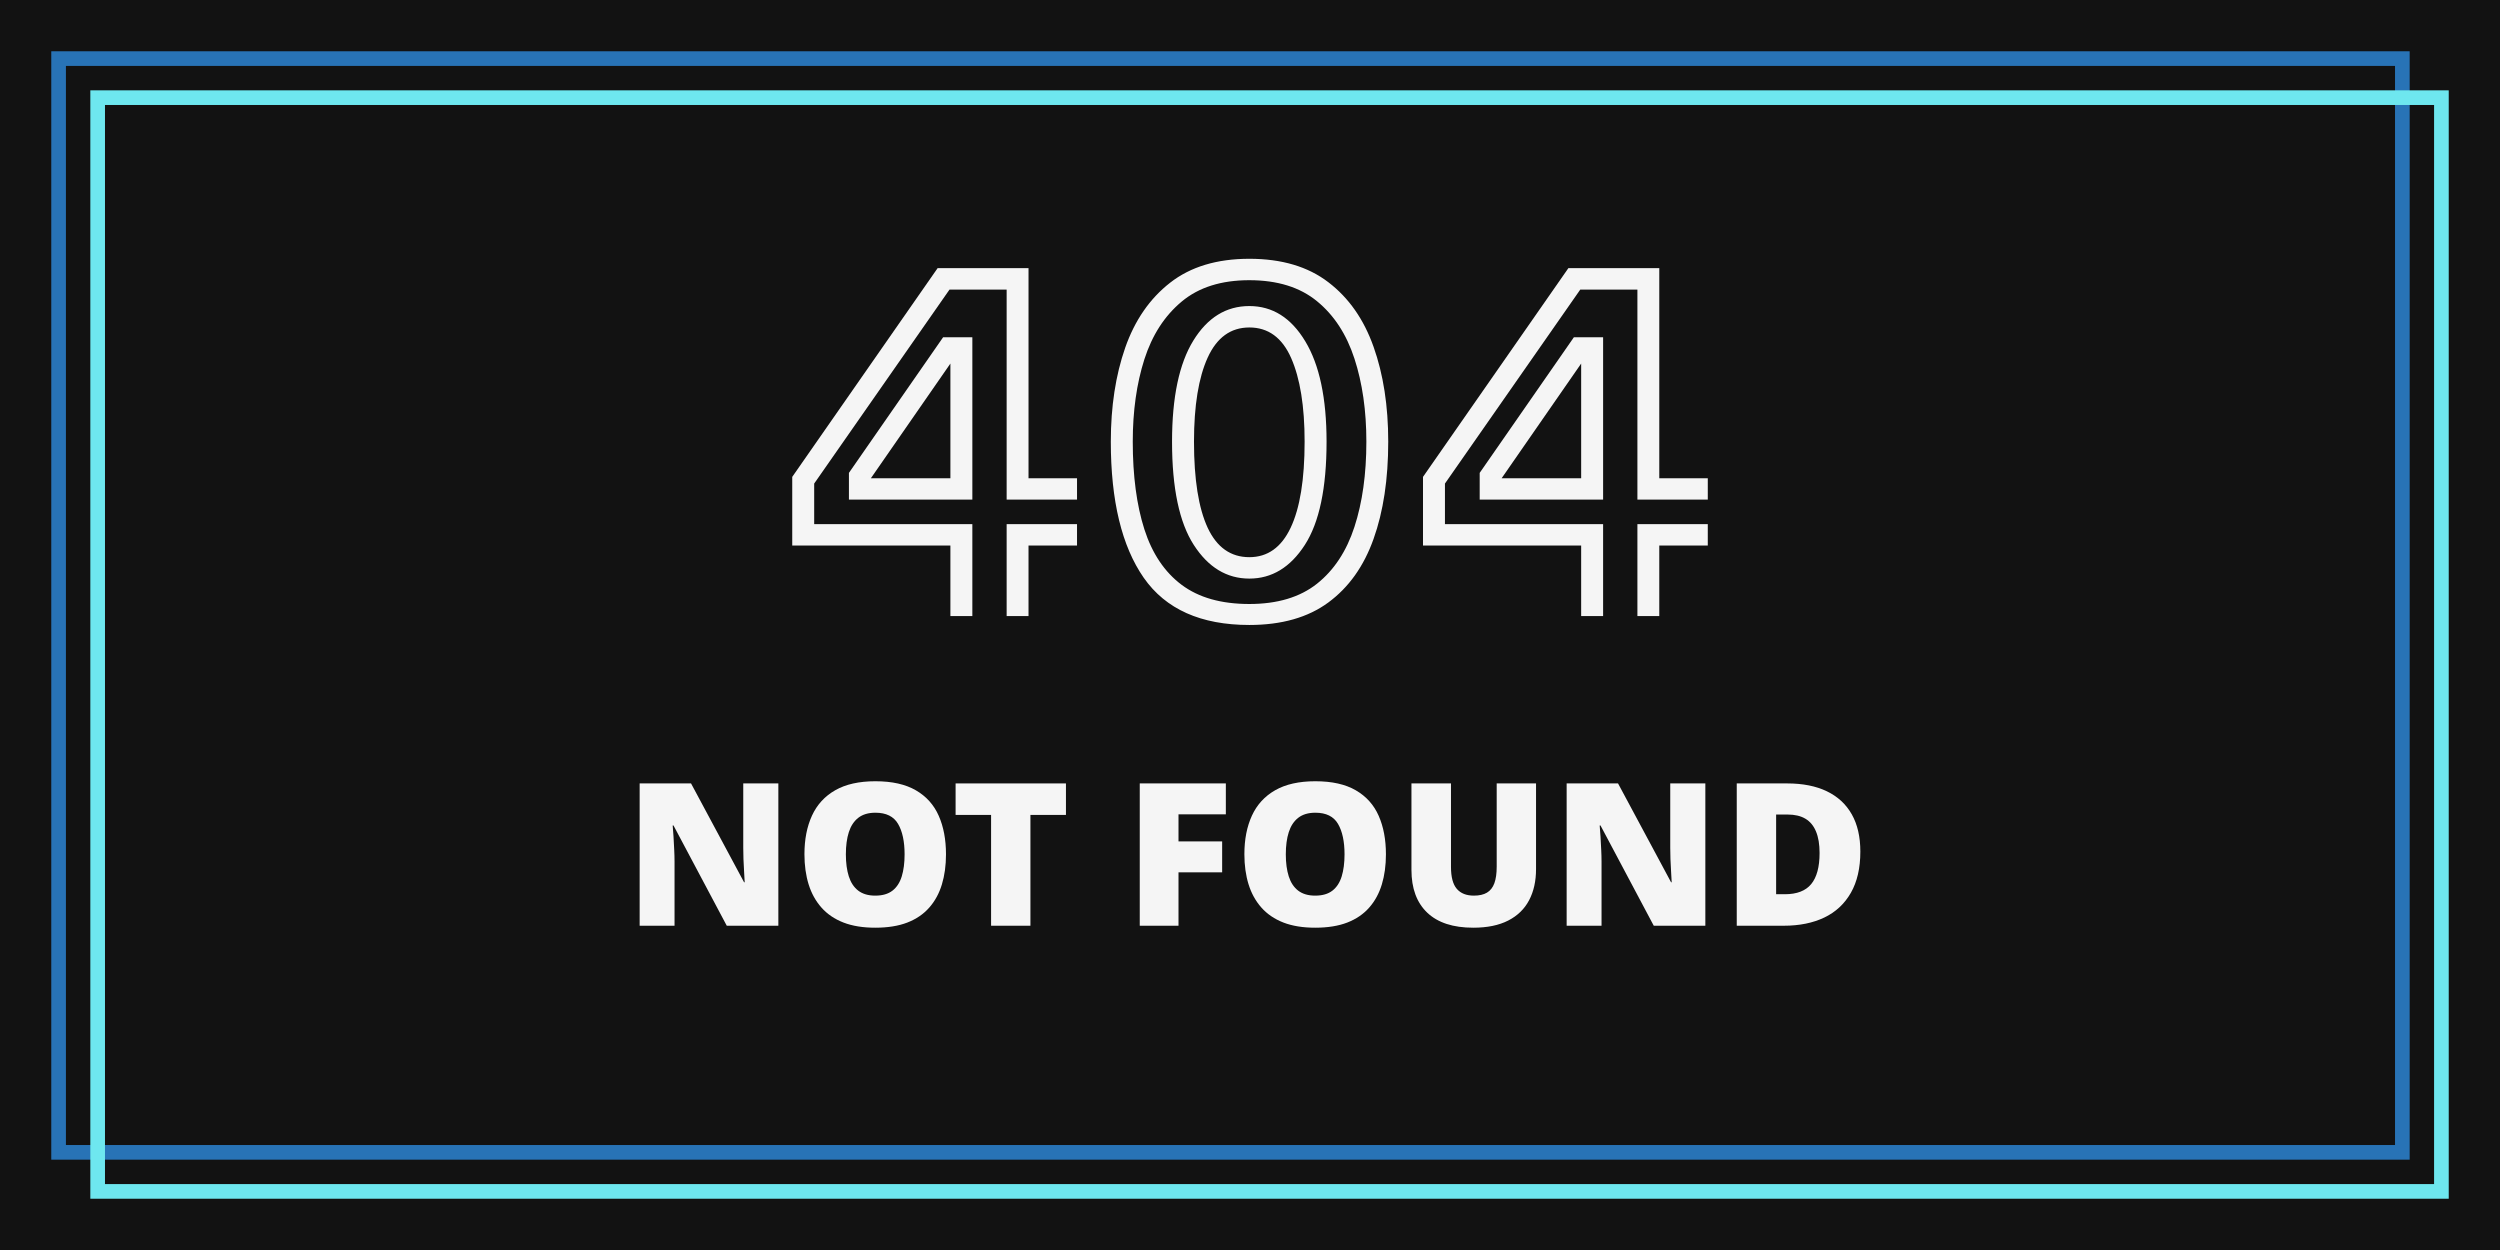
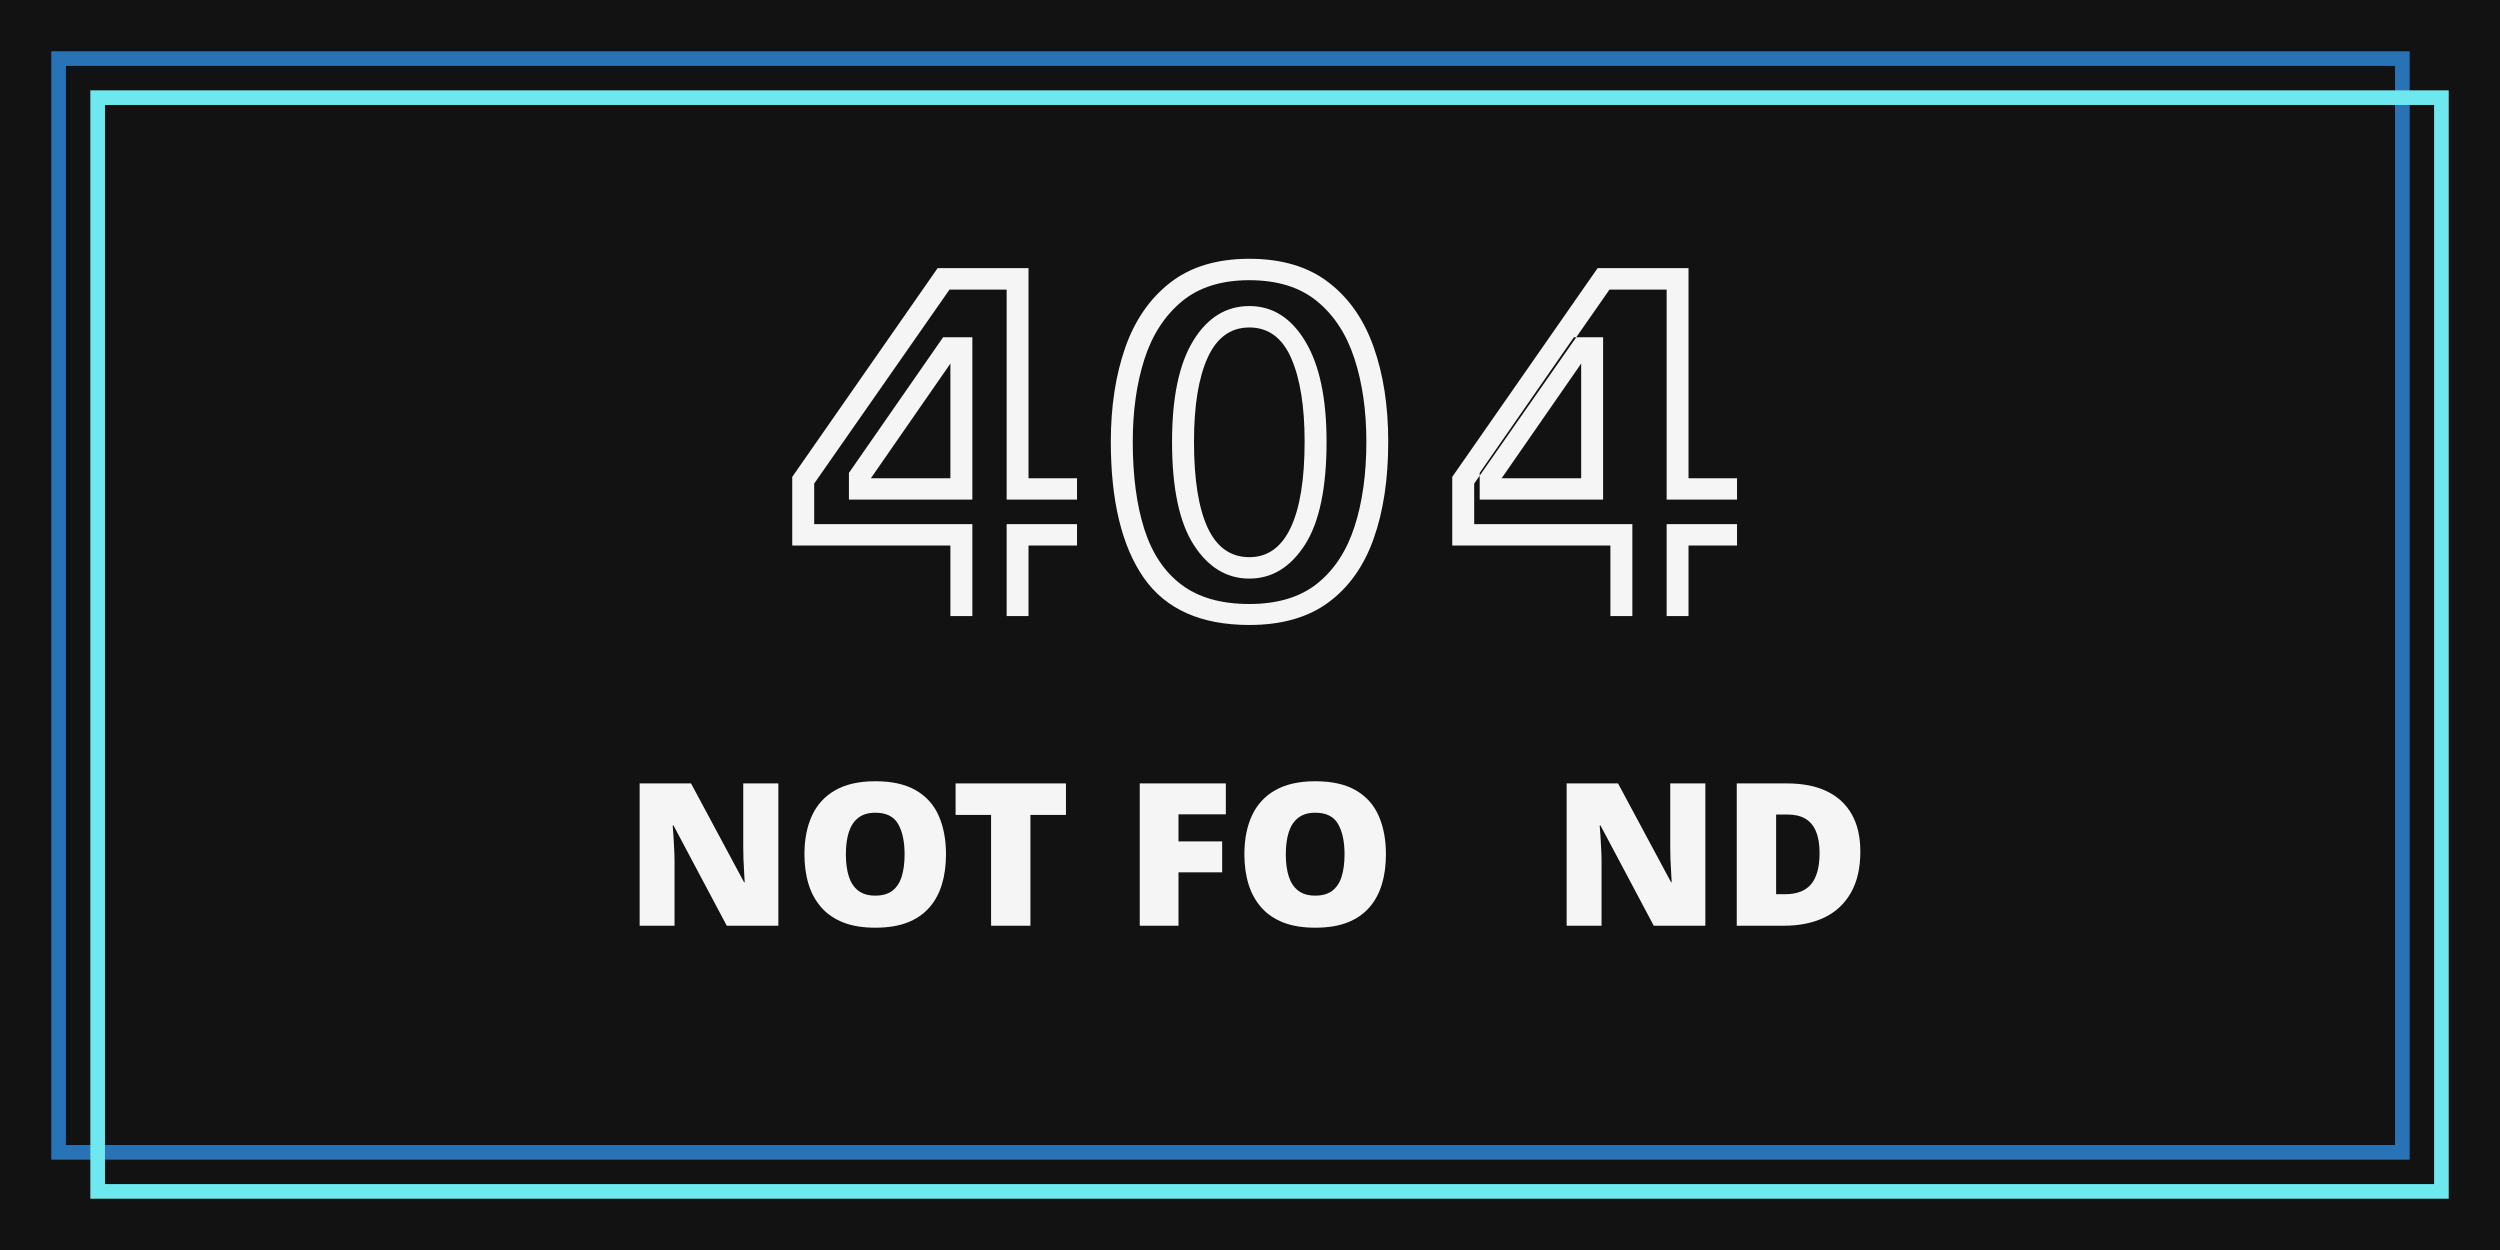
<svg xmlns="http://www.w3.org/2000/svg" version="1.1" viewBox="0.0 0.0 2048.0 1024.0" fill="none" stroke="none" stroke-linecap="square" stroke-miterlimit="10">
  <rect x="0.0" y="0.0" width="2048.0" height="1024.0" fill="#333333" stroke="none" />
  <clipPath id="p.0">
    <path d="m0 0l2048.0 0l0 1024.0l-2048.0 0l0 -1024.0z" clip-rule="nonzero" />
  </clipPath>
  <g clip-path="url(#p.0)">
    <path fill="#000000" fill-opacity="0.0" d="m0 0l2048.0 0l0 1024.0l-2048.0 0z" fill-rule="evenodd" />
    <path fill="#121212" d="m0 0l2048.0 0l0 1024.0l-2048.0 0z" fill-rule="evenodd" />
    <path fill="#000000" fill-opacity="0.0" d="m48.0 48.0l1920.0 0l0 896.0l-1920.0 0z" fill-rule="evenodd" />
    <path stroke="#2873b6" stroke-width="12.0" stroke-miterlimit="8.0" stroke-linecap="butt" d="m48.0 48.0l1920.0 0l0 896.0l-1920.0 0z" fill-rule="evenodd" />
    <path fill="#000000" fill-opacity="0.0" d="m80.0 80.0l1920.0 0l0 896.0l-1920.0 0z" fill-rule="evenodd" />
    <path stroke="#6ee7ef" stroke-width="12.0" stroke-miterlimit="8.0" stroke-linecap="butt" d="m80.0 80.0l1920.0 0l0 896.0l-1920.0 0z" fill-rule="evenodd" />
    <path fill="#f5f5f5" d="m778.566 297.821l0 93.969l-65.149 0l65.149 -93.969zm-5.972 -21.53l-77.155 111.097l0 21.886l101.106 0l0 -132.984zm-4.51 -56.619l-119.084 170.988l0 56.262l129.566 0l0 57.749l17.978 0l0 -75.294l-129.566 0l0 -33.246l110.857 -158.914l46.805 0l0 172.058l57.653 0l0 -17.485l-39.735 0l0 -172.118zm56.556 209.705l0 75.294l17.917 0l0 -57.749l39.735 0l0 -17.545z" fill-rule="evenodd" />
    <path fill="#f5f5f5" d="m1023.46 268.262c15.48 0 26.896 8.346 34.25 25.039c7.354 16.692 11.031 39.53 11.031 68.514c0 30.926 -3.819 54.439 -11.457 70.536c-7.598 16.058 -18.872 24.087 -33.824 24.087c-15.236 0 -26.612 -8.029 -34.129 -24.087c-7.476 -16.098 -11.214 -39.61 -11.214 -70.536c0 -29.499 3.738 -52.456 11.214 -68.871c7.516 -16.454 18.893 -24.682 34.129 -24.682zm0 -17.545c-18.974 0 -34.271 9.437 -45.891 28.31c-11.62 18.873 -17.43 46.469 -17.43 82.788c0 37.984 5.932 66.175 17.796 84.572c11.864 18.397 27.039 27.596 45.525 27.596c18.446 0 33.6 -9.199 45.464 -27.596c11.864 -18.397 17.796 -46.588 17.796 -84.572c0 -35.565 -5.81 -62.963 -17.43 -82.193c-11.579 -19.27 -26.856 -28.904 -45.83 -28.904zm0 -21.173c22.955 0 41.421 5.729 55.398 17.188c13.976 11.419 24.215 27.12 30.716 47.103c6.501 19.983 9.751 42.643 9.751 67.979c0 26.525 -3.25 49.78 -9.751 69.763c-6.501 19.983 -16.739 35.526 -30.716 46.628c-13.976 11.062 -32.442 16.593 -55.398 16.593c-22.996 0 -41.482 -5.234 -55.459 -15.701c-13.976 -10.467 -24.154 -25.633 -30.533 -45.498c-6.338 -19.864 -9.507 -43.793 -9.507 -71.785c0 -25.098 3.169 -47.579 9.507 -67.444c6.379 -19.864 16.556 -35.625 30.533 -47.282c13.976 -11.697 32.463 -17.545 55.459 -17.545zm0 -17.545c-26.49 0 -48.105 6.522 -64.844 19.567c-16.699 13.005 -28.989 30.788 -36.871 53.348c-7.841 22.521 -11.762 48.154 -11.762 76.9c0 48.451 8.979 85.603 26.937 111.454c17.999 25.812 46.845 38.718 86.54 38.718c26.45 0 48.024 -6.146 64.722 -18.437c16.739 -12.331 29.091 -29.697 37.054 -52.099c8.004 -22.402 12.006 -48.947 12.006 -79.636c0 -29.261 -4.002 -55.152 -12.006 -77.673c-7.963 -22.521 -20.315 -40.165 -37.054 -52.932c-16.698 -12.807 -38.273 -19.21 -64.722 -19.21z" fill-rule="evenodd" />
-     <path fill="#f5f5f5" d="m1295.291 297.821l0 93.969l-65.149 0l65.149 -93.969zm-5.973 -21.53l-77.155 111.097l0 21.886l101.106 0l0 -132.984zm-4.51 -56.619l-119.084 170.988l0 56.262l129.566 0l0 57.749l17.978 0l0 -75.294l-129.566 0l0 -33.246l110.857 -158.914l46.805 0l0 172.058l57.653 0l0 -17.485l-39.735 0l0 -172.118zm56.556 209.705l0 75.294l17.917 0l0 -57.749l39.735 0l0 -17.545z" fill-rule="evenodd" />
+     <path fill="#f5f5f5" d="m1295.291 297.821l0 93.969l-65.149 0l65.149 -93.969zm-5.973 -21.53l-77.155 111.097l0 21.886l101.106 0l0 -132.984m-4.51 -56.619l-119.084 170.988l0 56.262l129.566 0l0 57.749l17.978 0l0 -75.294l-129.566 0l0 -33.246l110.857 -158.914l46.805 0l0 172.058l57.653 0l0 -17.485l-39.735 0l0 -172.118zm56.556 209.705l0 75.294l17.917 0l0 -57.749l39.735 0l0 -17.545z" fill-rule="evenodd" />
    <path fill="#f5f5f5" d="m524 641.78l0 116.576l28.582 0l0 -52.562c0 -2.941 -0.091 -6.209 -0.272 -9.805c-0.163 -3.596 -0.354 -7.157 -0.571 -10.682c-0.218 -3.543 -0.444 -6.564 -0.68 -9.061l0.68 0l43.62 82.111l42.261 0l0 -116.576l-28.745 0l0 52.748c0 2.604 0.054 5.651 0.163 9.141c0.127 3.472 0.299 6.9 0.517 10.284c0.218 3.366 0.381 6.307 0.49 8.822l-0.49 0l-43.457 -80.995z" fill-rule="evenodd" />
    <path fill="#f5f5f5" d="m717.139 665.776c8.811 0 14.993 3.047 18.547 9.141c3.572 6.094 5.357 14.42 5.357 24.979c0 6.98 -0.78 13.003 -2.339 18.07c-1.559 5.049 -4.097 8.937 -7.615 11.666c-3.499 2.71 -8.204 4.066 -14.114 4.066c-5.675 0 -10.298 -1.355 -13.869 -4.066c-3.553 -2.728 -6.137 -6.617 -7.75 -11.666c-1.614 -5.067 -2.42 -11.09 -2.42 -18.07c0 -7.068 0.807 -13.127 2.42 -18.176c1.614 -5.067 4.197 -8.991 7.75 -11.772c3.572 -2.781 8.249 -4.172 14.032 -4.172zm0 -25.776c-13.362 0 -24.33 2.454 -32.906 7.361c-8.575 4.889 -14.93 11.825 -19.063 20.807c-4.115 8.964 -6.173 19.487 -6.173 31.569c0 9.141 1.142 17.388 3.427 24.74c2.284 7.352 5.792 13.694 10.524 19.026c4.732 5.332 10.742 9.416 18.03 12.25c7.306 2.817 15.972 4.225 25.998 4.225c10.261 0 19.036 -1.408 26.324 -4.225c7.288 -2.834 13.271 -6.918 17.949 -12.25c4.696 -5.332 8.149 -11.674 10.361 -19.026c2.23 -7.352 3.345 -15.545 3.345 -24.58c0 -12.082 -1.976 -22.605 -5.928 -31.569c-3.952 -8.982 -10.189 -15.944 -18.71 -20.886c-8.521 -4.96 -19.58 -7.44 -33.177 -7.44z" fill-rule="evenodd" />
    <path fill="#f5f5f5" d="m782.827 641.78l0 25.802l29.071 0l0 90.774l32.226 0l0 -90.774l29.098 0l0 -25.802z" fill-rule="evenodd" />
    <path fill="#f5f5f5" d="m933.691 641.78l0 116.576l31.736 0l0 -43.766l35.761 0l0 -25.298l-35.761 0l0 -22.189l38.78 0l0 -25.324z" fill-rule="evenodd" />
    <path fill="#f5f5f5" d="m1077.54 665.776c8.811 0 14.993 3.047 18.547 9.141c3.572 6.094 5.357 14.42 5.357 24.979c0 6.98 -0.78 13.003 -2.339 18.07c-1.559 5.049 -4.097 8.937 -7.615 11.666c-3.499 2.71 -8.204 4.066 -14.114 4.066c-5.675 0 -10.298 -1.355 -13.869 -4.066c-3.553 -2.728 -6.137 -6.617 -7.75 -11.666c-1.614 -5.067 -2.42 -11.09 -2.42 -18.07c0 -7.068 0.807 -13.127 2.42 -18.176c1.614 -5.067 4.197 -8.991 7.75 -11.772c3.572 -2.781 8.249 -4.172 14.032 -4.172zm0 -25.776c-13.362 0 -24.33 2.454 -32.906 7.361c-8.575 4.889 -14.93 11.825 -19.063 20.807c-4.116 8.964 -6.173 19.487 -6.173 31.569c0 9.141 1.142 17.388 3.427 24.74c2.284 7.352 5.792 13.694 10.524 19.026c4.732 5.332 10.742 9.416 18.03 12.25c7.306 2.817 15.972 4.225 25.998 4.225c10.261 0 19.036 -1.408 26.324 -4.225c7.288 -2.834 13.271 -6.918 17.948 -12.25c4.696 -5.332 8.149 -11.674 10.361 -19.026c2.23 -7.352 3.345 -15.545 3.345 -24.58c0 -12.082 -1.976 -22.605 -5.928 -31.569c-3.952 -8.982 -10.189 -15.944 -18.71 -20.886c-8.521 -4.96 -19.58 -7.44 -33.178 -7.44z" fill-rule="evenodd" />
-     <path fill="#f5f5f5" d="m1156.262 641.78l0 70.871c0 15.129 4.315 26.803 12.945 35.023c8.63 8.202 21.185 12.303 37.665 12.303c11.476 0 21.031 -1.958 28.663 -5.873c7.633 -3.915 13.334 -9.46 17.105 -16.635c3.789 -7.193 5.684 -15.687 5.684 -25.484l0 -70.206l-32.226 0l0 68.24c0 5.563 -0.644 10.089 -1.931 13.579c-1.287 3.472 -3.3 6.023 -6.037 7.653c-2.719 1.63 -6.3 2.445 -10.742 2.445c-6.128 0 -10.787 -1.851 -13.978 -5.554c-3.173 -3.703 -4.759 -9.681 -4.759 -17.937l0 -68.426z" fill-rule="evenodd" />
    <path fill="#f5f5f5" d="m1283.398 641.78l0 116.576l28.582 0l0 -52.562c0 -2.941 -0.091 -6.209 -0.272 -9.805c-0.163 -3.596 -0.354 -7.157 -0.571 -10.682c-0.218 -3.543 -0.444 -6.564 -0.68 -9.061l0.68 0l43.62 82.111l42.26 0l0 -116.576l-28.745 0l0 52.748c0 2.604 0.054 5.651 0.163 9.141c0.127 3.472 0.299 6.9 0.517 10.284c0.218 3.366 0.381 6.307 0.49 8.822l-0.49 0l-43.457 -80.995z" fill-rule="evenodd" />
    <path fill="#f5f5f5" d="m1464.354 667.264c5.91 0 10.787 1.143 14.631 3.428c3.844 2.285 6.735 5.766 8.675 10.443c1.958 4.677 2.937 10.55 2.937 17.618c0 11.444 -2.284 19.939 -6.853 25.484c-4.569 5.545 -11.757 8.317 -21.565 8.317l-7.179 0l0 -65.29zm-41.608 -25.484l0 116.576l38.589 0c12.709 0 23.741 -2.232 33.096 -6.696c9.355 -4.464 16.616 -11.214 21.783 -20.249c5.185 -9.035 7.778 -20.302 7.778 -33.801c0 -12.082 -2.339 -22.251 -7.016 -30.506c-4.677 -8.273 -11.476 -14.562 -20.396 -18.867c-8.902 -4.305 -19.752 -6.457 -32.552 -6.457z" fill-rule="evenodd" />
    <path fill="#000000" fill-opacity="0.0" d="m305.714 -1754.286l123.024 123.024" fill-rule="evenodd" />
    <path stroke="#000000" stroke-width="1.0" stroke-linejoin="round" stroke-linecap="butt" d="m305.714 -1754.286l123.024 123.024" fill-rule="evenodd" />
  </g>
</svg>